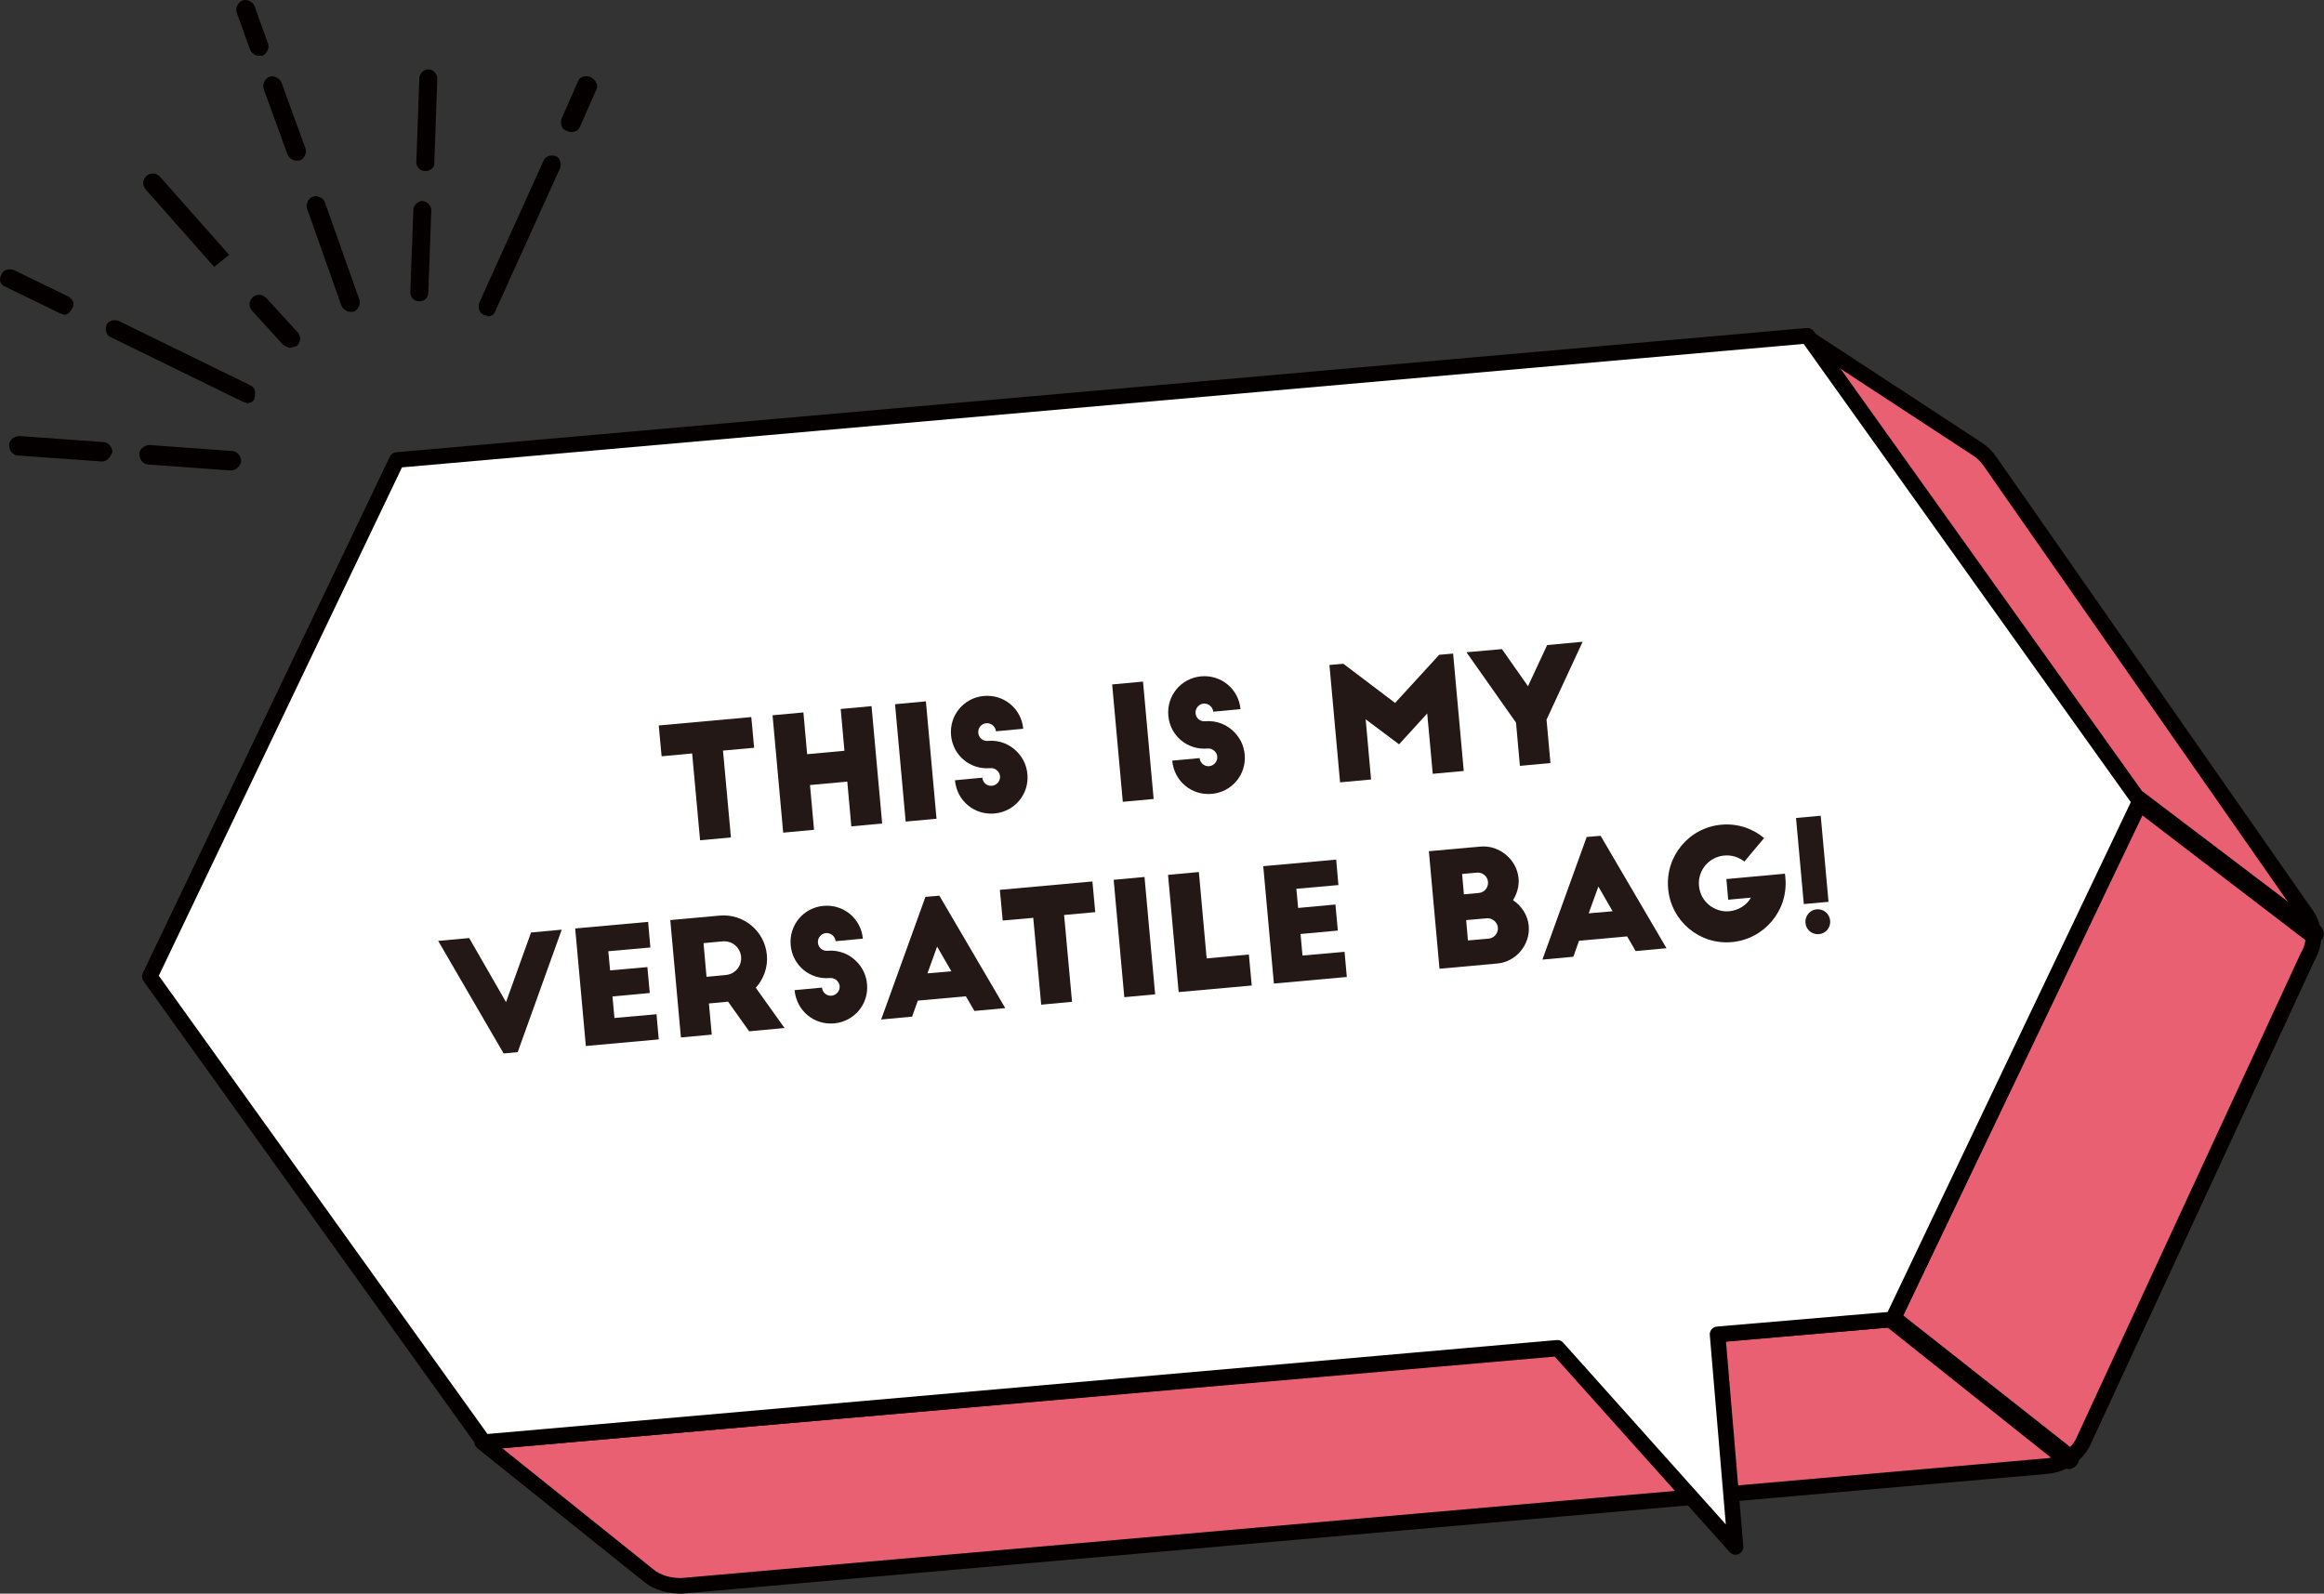
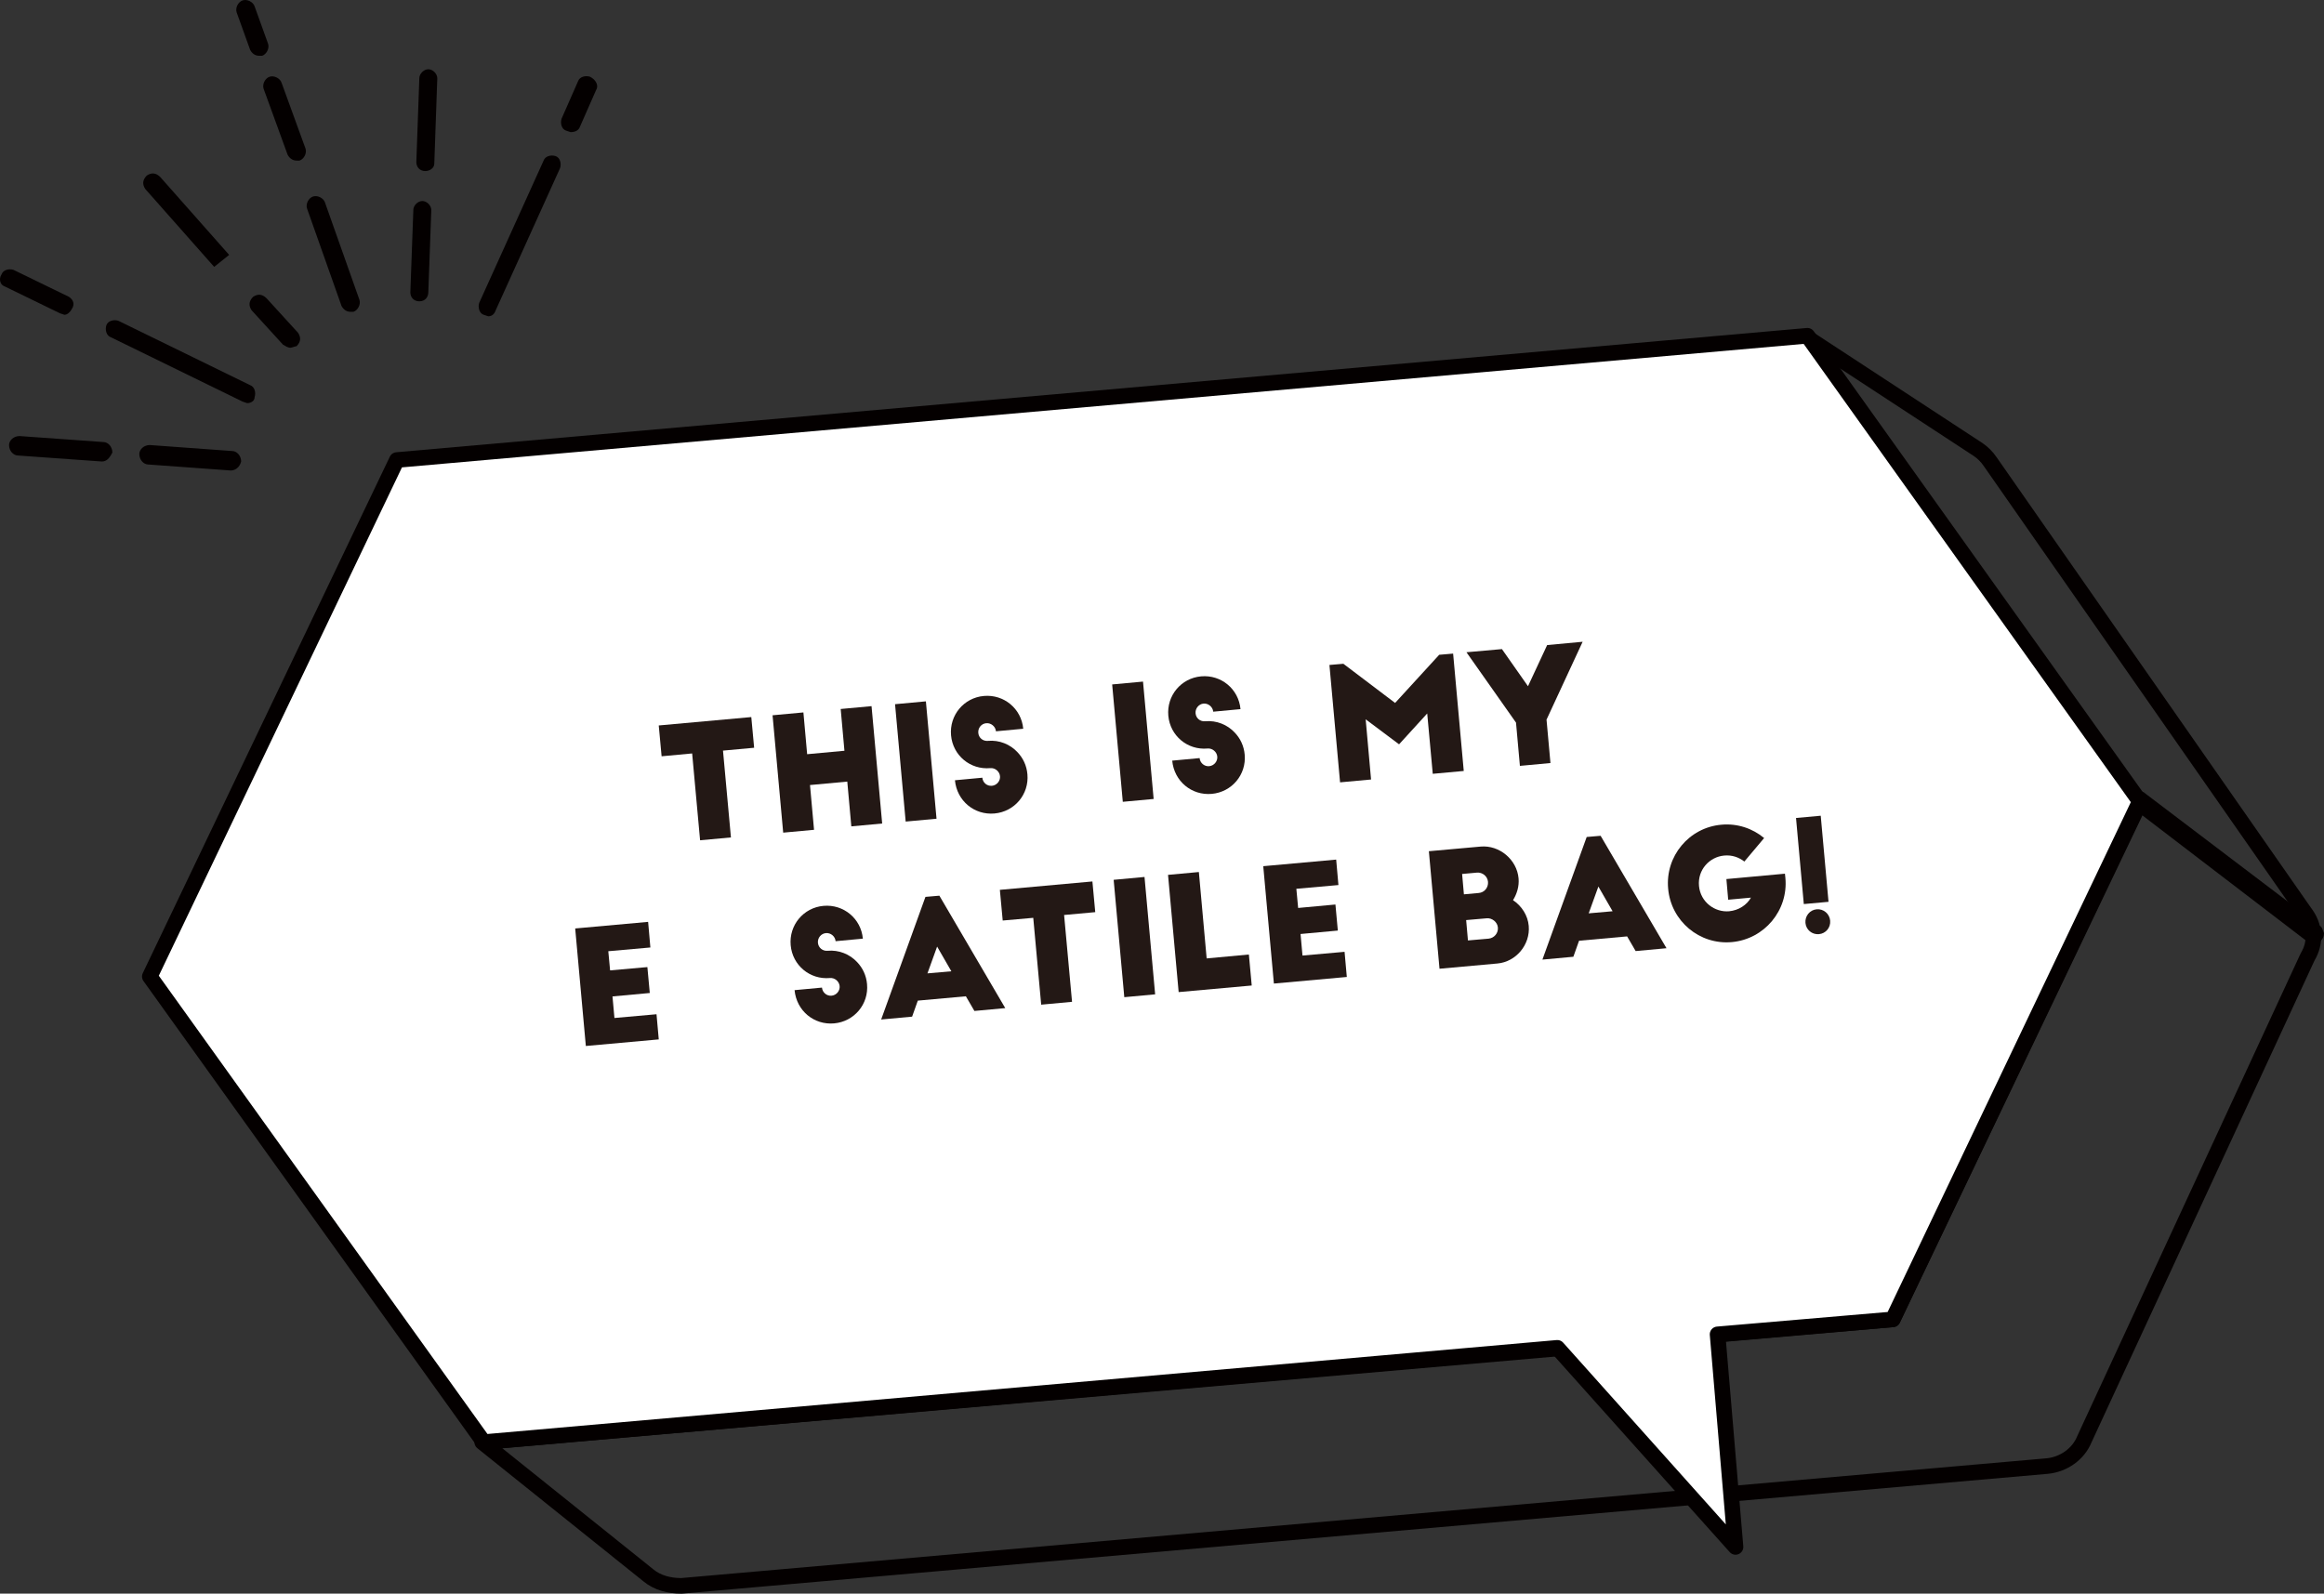
<svg xmlns="http://www.w3.org/2000/svg" id="a" width="155.204" height="106.446" viewBox="0 0 155.204 106.446">
  <rect x="0" y="0" width="155.204" height="106.446" fill="#333333" stroke="none" />
  <defs>
    <style>.b{fill:#e96072;}.b,.c,.d,.e{stroke-width:0px;}.f{fill:none;stroke:#040000;stroke-linecap:round;stroke-linejoin:round;stroke-width:1.04px;}.c{fill:#040000;}.d{fill:#231815;}.e{fill:#fff;}</style>
  </defs>
-   <path class="b" d="M153.904,60.926l-21-30.1c-.2-.3-.5-.6-.8-.8l-11.3-7.4-.1-.1,22.2,31.1-16.5,34.5-94.2,8.2,11.1,8.9c.6.5,1.4.7,2.2.7l91.2-8c1.1-.1,2.1-.8,2.5-1.8l14.9-32.2c.6-1,.5-2.1-.2-3" />
  <path class="f" d="M153.904,60.926l-21-30.1c-.2-.3-.5-.6-.8-.8l-11.3-7.4-.1-.1,22.2,31.1-16.5,34.5-94.2,8.2,11.1,8.9c.6.5,1.4.7,2.2.7l91.2-8c1.1-.1,2.1-.8,2.5-1.8l14.9-32.2c.6-1,.5-2.1-.2-3Z" />
-   <path class="c" d="M138.304,98.126c-.2,0-.3,0-.5-.1l-11.8-9.4c-.3-.2-.3-.7-.1-.9.2-.3.7-.3.9-.1l11.8,9.3c.3.2.3.7.1.9-.1.2-.3.2-.4.3" />
  <path class="c" d="M154.504,63.026c-.2,0-.4,0-.5-.2l-11.5-8.8c-.3-.2-.4-.6-.1-.9.2-.3.6-.4.9-.1l11.6,8.8c.2.1.2.3.3.5,0,.4-.3.7-.7.7" />
  <polygon class="e" points="142.904 53.526 120.704 22.426 26.504 30.726 10.004 65.226 32.304 96.326 104.004 90.026 115.904 103.326 114.704 89.126 126.404 88.126 142.904 53.526" />
  <polygon class="f" points="142.904 53.526 120.704 22.426 26.504 30.726 10.004 65.226 32.304 96.326 104.004 90.026 115.904 103.326 114.704 89.126 126.404 88.126 142.904 53.526" />
  <path class="c" d="M32.604,21.126l-.3-.1c-.3-.1-.4-.5-.3-.8l4.3-9.5c.1-.3.5-.4.8-.3.3.1.4.5.3.8l-4.3,9.5c-.1.3-.3.4-.5.4" />
  <path class="c" d="M38.104,8.826l-.3-.1c-.3-.1-.4-.5-.3-.8l1.1-2.5c.1-.3.5-.4.8-.3.4.2.6.6.4.9l-1.1,2.5c-.1.2-.3.3-.6.3" />
  <path class="c" d="M28.004,20.126h0c-.4,0-.6-.3-.6-.6l.2-5.5c0-.3.3-.6.6-.6s.6.3.6.6l-.2,5.5c0,.3-.2.6-.6.6" />
  <path class="c" d="M28.404,11.426h0c-.4,0-.6-.3-.6-.6l.2-5.6c0-.3.3-.6.6-.6s.6.3.6.6l-.2,5.7c0,.3-.3.5-.6.5" />
  <path class="c" d="M15.404,31.426h0l-5.5-.4c-.3,0-.6-.3-.6-.7,0-.3.3-.6.7-.6l5.5.4c.3,0,.6.3.6.7-.1.4-.4.6-.7.6" />
  <path class="c" d="M6.804,30.826h0l-5.6-.4c-.3,0-.6-.3-.6-.7,0-.3.3-.6.7-.6l5.6.4c.3,0,.6.3.6.7-.2.4-.4.6-.7.6" />
  <path class="c" d="M16.504,26.926l-.3-.1-8.8-4.3c-.3-.1-.4-.5-.3-.8s.5-.4.8-.3l8.8,4.3c.3.1.4.5.3.8,0,.3-.3.4-.5.4" />
  <path class="c" d="M4.304,21.026l-.3-.1-3.7-1.8c-.3-.1-.4-.5-.2-.8.1-.3.5-.4.8-.3l3.7,1.8c.3.2.4.5.2.8-.1.2-.3.4-.5.4" />
  <path class="c" d="M23.404,20.826c-.3,0-.5-.2-.6-.4l-2.3-6.5c-.1-.3.1-.7.4-.8s.7.1.8.4l2.3,6.5c.1.3-.1.7-.4.8,0,0-.2,0-.2,0Z" />
  <path class="c" d="M19.804,10.726c-.3,0-.5-.2-.6-.4l-1.6-4.4c-.1-.3.1-.7.4-.8.3-.1.7.1.8.4l1.6,4.4c.1.3-.1.7-.4.8,0,0-.2,0-.2,0Z" />
  <path class="c" d="M17.304,3.726c-.3,0-.5-.2-.6-.4l-.9-2.5c-.1-.3.1-.7.4-.8.3-.1.7.1.8.4l.9,2.5c.1.3-.1.7-.4.8,0,0-.2,0-.2,0Z" />
  <path class="c" d="M19.404,23.226c-.2,0-.3-.1-.5-.2l-2.1-2.3c-.2-.3-.2-.6.1-.9.3-.2.6-.2.9.1l2.1,2.3c.2.3.2.6-.1.9-.1,0-.3.1-.4.1" />
  <path class="c" d="M14.304,17.826l-4.6-5.2c-.2-.3-.2-.6.1-.9.3-.2.6-.2.9.1l4.6,5.2s-1,.8-1,.8Z" />
  <path class="d" d="M43.994,48.456l6.18-.56.19,2.05-2.08.19.53,5.8-2.06.19-.53-5.8-2.04.19-.19-2.05v-.01Z" />
  <path class="d" d="M53.654,47.586l.25,2.79,2.49-.23-.25-2.79,2.06-.19.71,7.84-2.06.19-.27-2.99-2.49.23.27,2.99-2.06.19-.71-7.84,2.06-.19Z" />
  <path class="d" d="M59.774,47.036l2.06-.19.71,7.84-2.06.19-.71-7.84Z" />
  <path class="d" d="M66.514,48.846c-.03-.32-.33-.57-.65-.54-.33.03-.56.32-.53.65s.31.56.64.53c.76-.07,1.49.23,1.98.76.37.39.61.89.66,1.47.12,1.34-.86,2.5-2.2,2.62s-2.51-.84-2.64-2.22l1.83-.17c.03.33.31.57.64.54.32-.03.57-.32.54-.64s-.33-.57-.65-.54c-1.34.12-2.5-.85-2.62-2.19s.85-2.51,2.19-2.63,2.51.85,2.63,2.19c0,0-1.82.17-1.82.17Z" />
  <path class="d" d="M74.274,45.716l2.06-.19.71,7.84-2.06.19s-.71-7.84-.71-7.84Z" />
  <path class="d" d="M81.024,47.536c-.03-.32-.33-.57-.65-.54s-.56.33-.53.65c.03.33.31.56.64.53.76-.07,1.49.23,1.98.76.37.39.61.89.66,1.47.12,1.34-.86,2.5-2.2,2.62s-2.51-.84-2.64-2.22l1.83-.17c.03.33.32.57.64.54s.57-.32.54-.64-.33-.57-.65-.54c-1.34.12-2.5-.85-2.62-2.19s.85-2.51,2.19-2.63,2.51.85,2.63,2.19c0,0-1.82.17-1.82.17Z" />
  <path class="d" d="M93.184,46.936l2.93-3.2.93-.08.71,7.84-2.07.19-.37-4.03-1.88,2.06-2.23-1.67.36,4.02-2.07.19-.71-7.84.93-.08,3.46,2.62.01-.02Z" />
  <path class="d" d="M103.284,48.086l.26,2.88-2.04.19-.26-2.89-3.31-4.7,2.37-.21,1.74,2.48,1.28-2.75,2.37-.22-2.42,5.22h.01Z" />
-   <path class="d" d="M37.514,62.096l-2.94,8.18-.94.09-4.37-7.52,2.07-.19,2.46,4.28,1.67-4.65s2.05-.19,2.05-.19Z" />
  <path class="d" d="M38.414,62.016l4.87-.44.15,1.71-2.81.25.12,1.28,2.49-.22.16,1.73-2.49.23.13,1.44,2.81-.25.15,1.68-4.87.44-.71-7.84v-.01Z" />
-   <path class="d" d="M50.024,68.876l-1.4-1.97-1.28.12.19,2.08-2.06.19-.71-7.84,3.3-.3c1.59-.14,3,1.03,3.15,2.62.08.84-.22,1.62-.74,2.2l1.92,2.69-2.37.22v-.01ZM47.184,65.246l1.28-.12c.63-.06,1.08-.59,1.03-1.22-.06-.63-.6-1.08-1.23-1.03l-1.28.12.2,2.25Z" />
  <path class="d" d="M55.804,62.866c-.03-.33-.33-.57-.65-.54s-.56.32-.53.65c.03.32.31.56.64.53.76-.07,1.49.23,1.98.76.37.39.61.89.66,1.47.12,1.34-.86,2.5-2.2,2.62s-2.51-.84-2.64-2.22l1.83-.17c.03.33.32.57.64.54s.57-.32.54-.64-.33-.57-.65-.54c-1.34.12-2.5-.85-2.62-2.19-.12-1.34.85-2.51,2.19-2.63s2.51.85,2.63,2.19c0,0-1.82.17-1.82.17Z" />
  <path class="d" d="M58.854,68.076l2.95-8.17.93-.08,4.4,7.51-2.06.19-.57-.98-3.21.29-.38,1.07-2.06.19v-.02ZM61.934,65.016l1.6-.14-.95-1.65-.65,1.8v-.01Z" />
  <path class="d" d="M66.774,59.436l6.18-.56.19,2.05-2.08.19.53,5.8-2.06.19-.53-5.8-2.04.18s-.19-2.05-.19-2.05Z" />
  <path class="d" d="M74.374,58.766l2.06-.19.71,7.84-2.06.19s-.71-7.84-.71-7.84Z" />
  <path class="d" d="M78.004,58.436l2.06-.19.52,5.77,2.82-.26.19,2.07-4.88.44-.71-7.84v.01Z" />
  <path class="d" d="M84.364,57.856l4.87-.44.15,1.7-2.81.25.12,1.28,2.49-.23.16,1.74-2.49.23.13,1.44,2.81-.25.15,1.68-4.87.44s-.71-7.84-.71-7.84Z" />
  <path class="d" d="M96.134,64.696l-.71-7.84,3.46-.31c1.25-.11,2.42.87,2.53,2.12.05.53-.11,1.04-.37,1.46.57.38.99,1.01,1.05,1.72.11,1.25-.85,2.4-2.09,2.51l-3.87.35v-.01ZM98.754,59.646c.38-.03.65-.36.62-.74s-.37-.65-.74-.62l-.99.09.12,1.36s.99-.09.99-.09ZM99.414,62.696c.38-.04.65-.37.62-.74s-.39-.65-.74-.62l-1.38.12.12,1.36s1.38-.12,1.38-.12Z" />
  <path class="d" d="M103.014,64.076l2.95-8.17.93-.08,4.4,7.51-2.06.19-.57-.98-3.21.29-.38,1.07-2.06.19v-.02ZM106.094,61.006l1.6-.14-.95-1.65-.65,1.8v-.01Z" />
  <path class="d" d="M119.204,58.356l.03.29c.2,2.16-1.4,4.08-3.57,4.28-2.16.2-4.07-1.4-4.26-3.57-.2-2.16,1.39-4.08,3.55-4.27,1.08-.1,2.09.25,2.86.89l-1.32,1.57c-.36-.28-.82-.45-1.35-.4-.98.09-1.78.95-1.68,2.03s1.06,1.78,2.02,1.69c.62-.06,1.17-.41,1.45-.91l-1.52.14-.12-1.38,3.92-.36h-.01Z" />
  <path class="d" d="M119.944,54.636l1.65-.15.52,5.75-1.65.15-.52-5.75ZM121.324,60.736c.46-.04.86.3.9.76s-.29.86-.75.9-.86-.29-.9-.75.29-.87.75-.91Z" />
</svg>